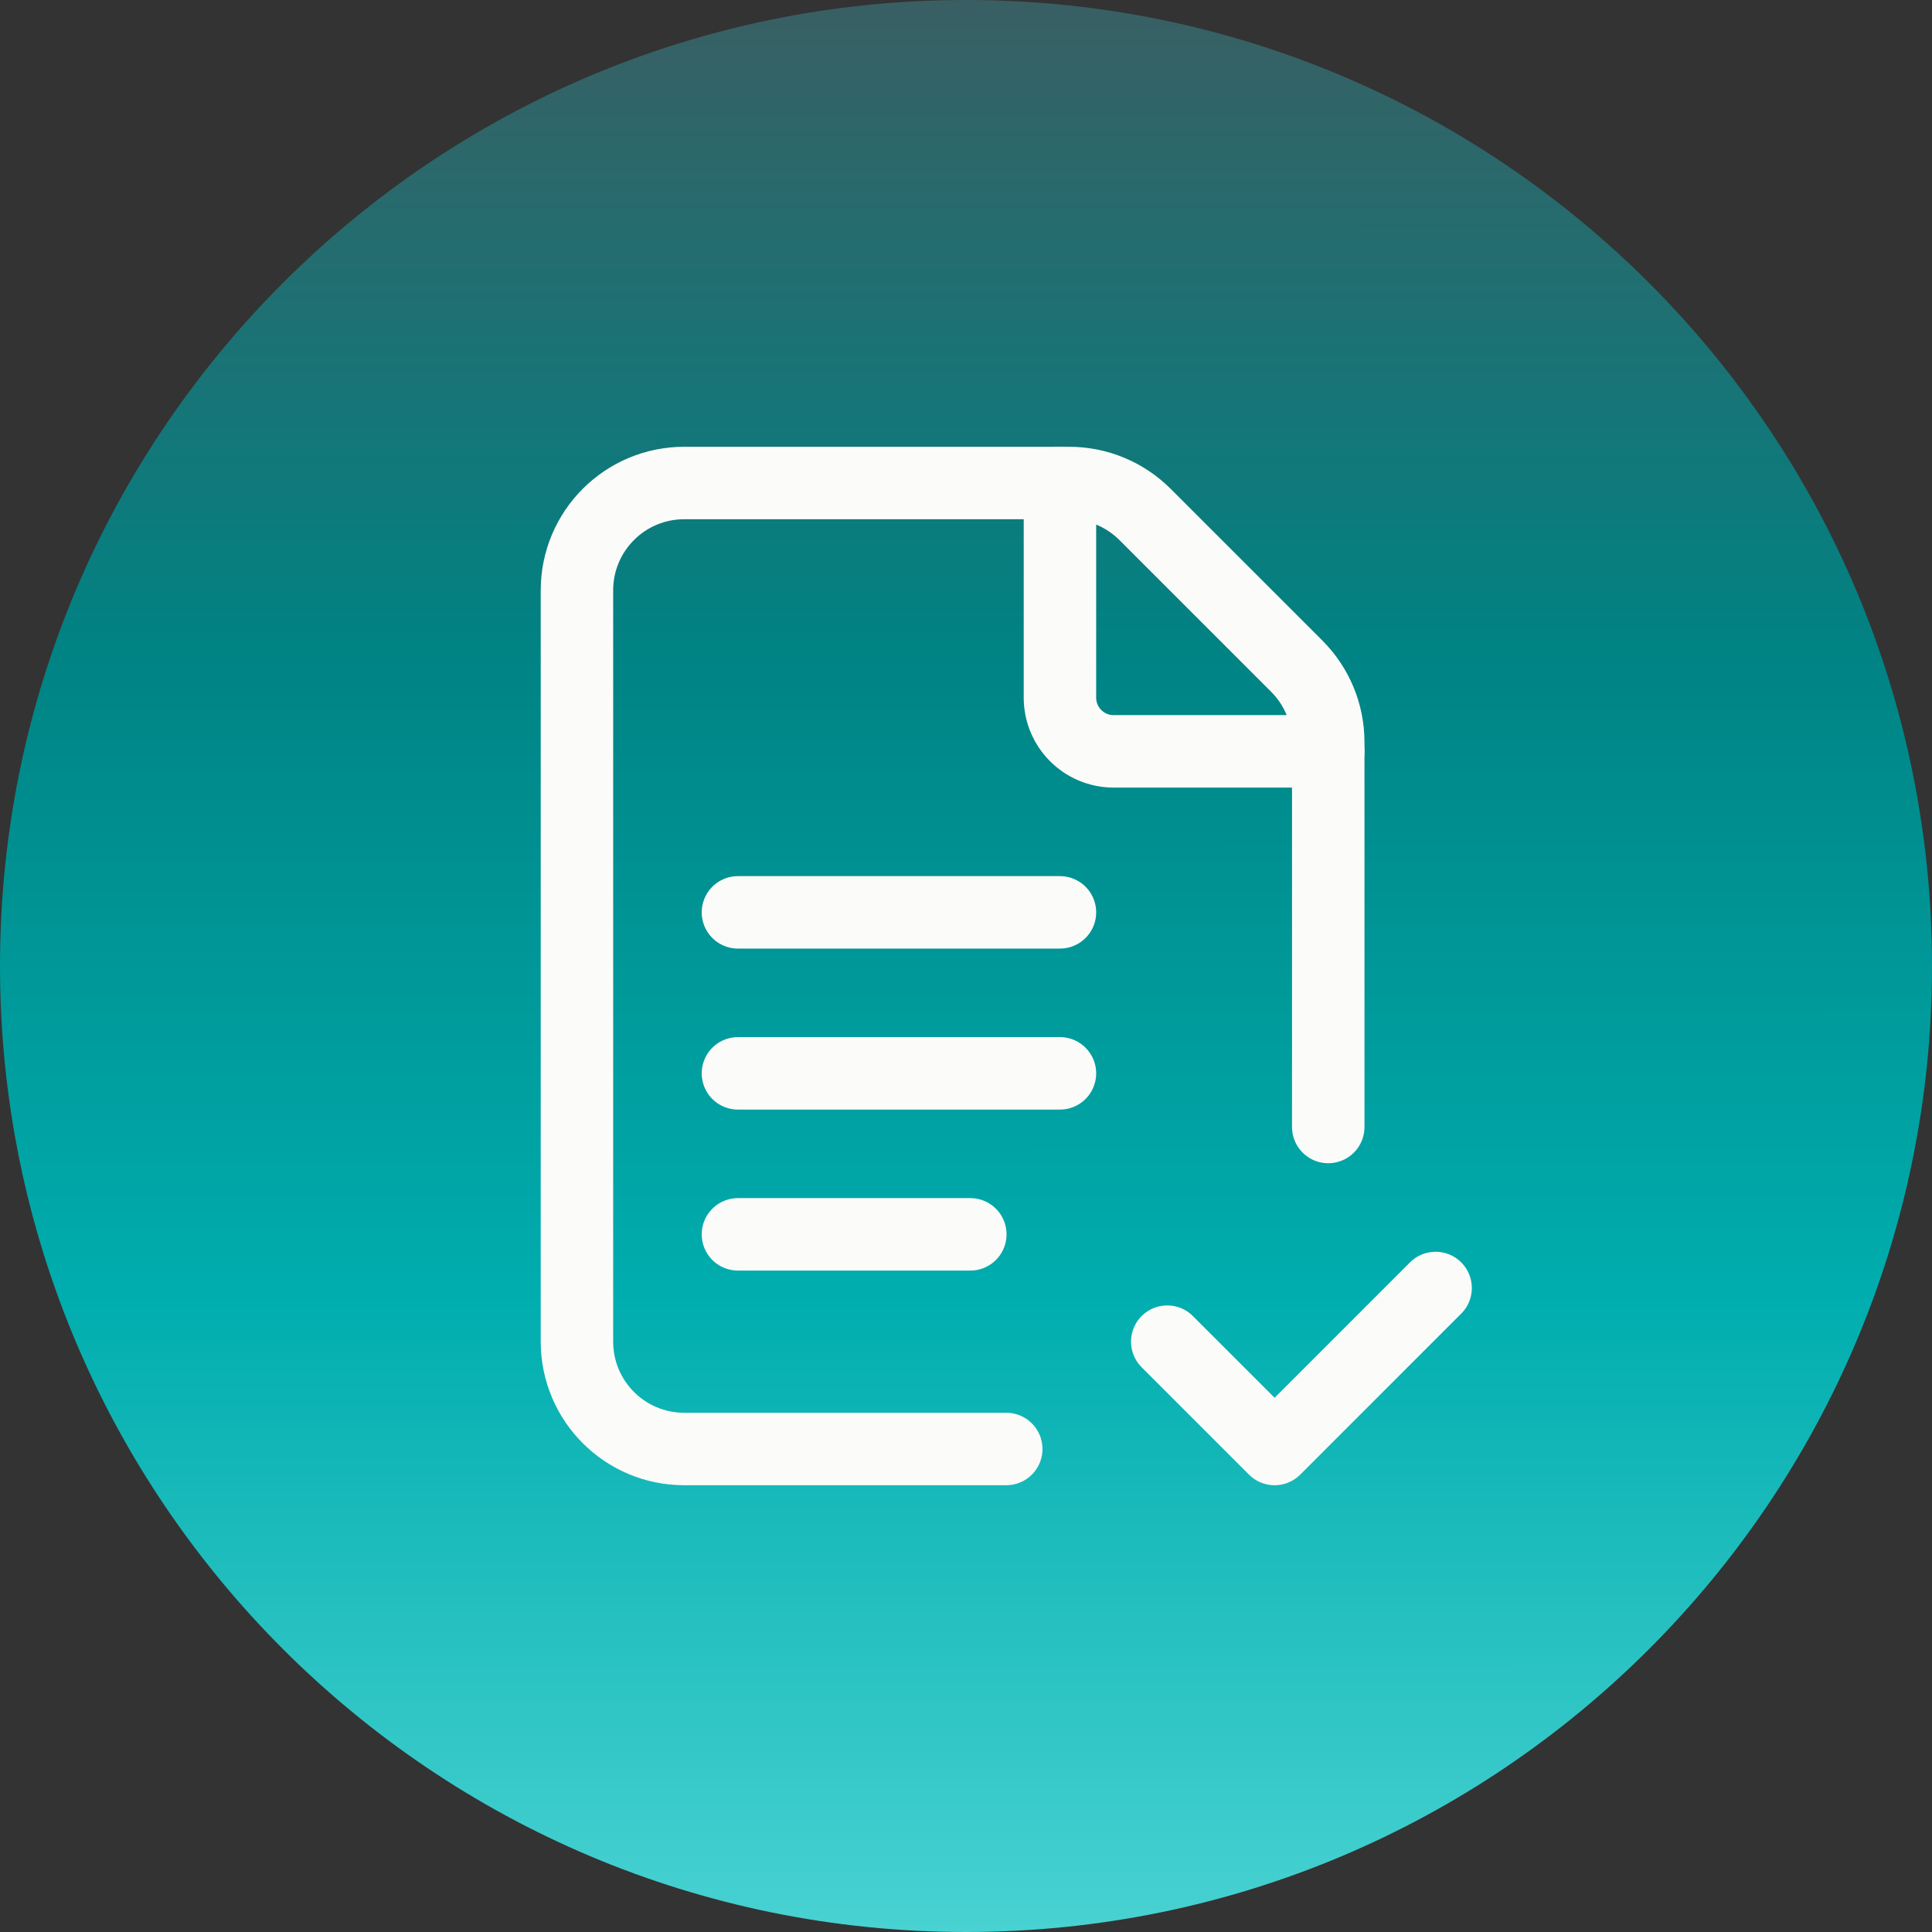
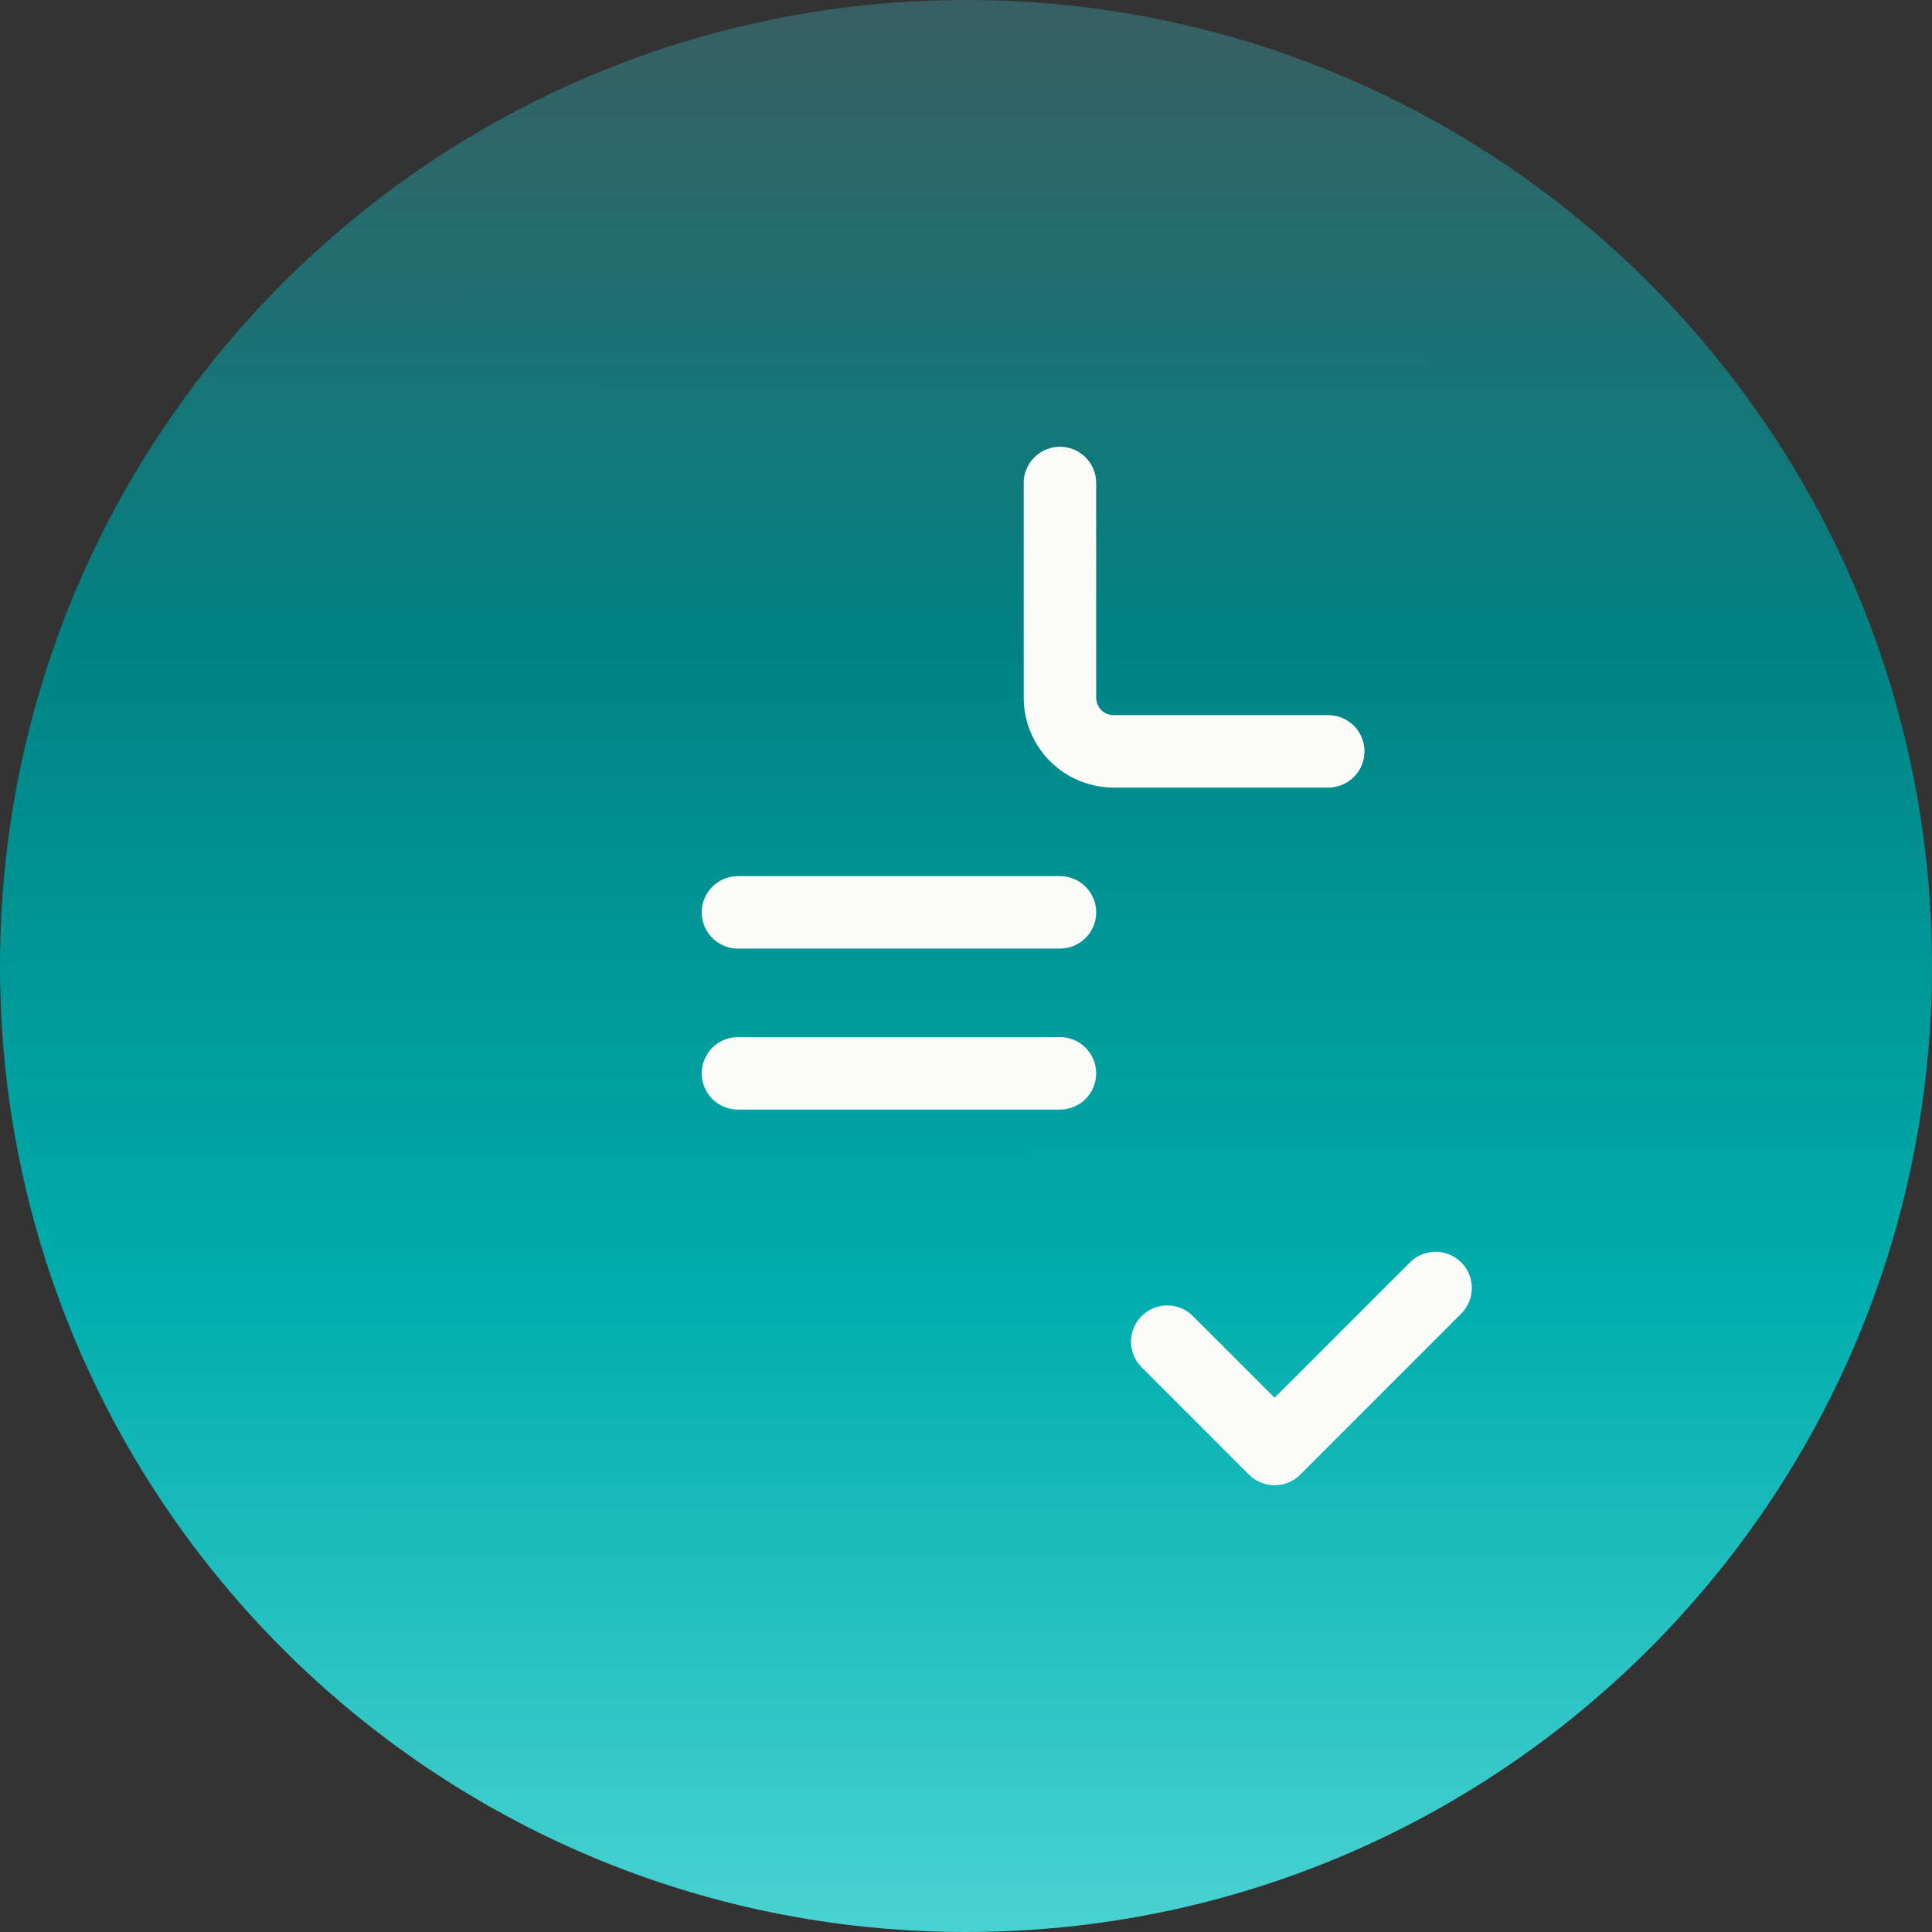
<svg xmlns="http://www.w3.org/2000/svg" width="48" height="48" viewBox="0 0 48 48" fill="none">
  <rect x="0" y="0" width="48" height="48" fill="#333333" stroke="none" />
  <g clip-path="url(#clip0_1459_777)">
    <path d="M48 24C48 10.745 37.255 0 24 0C10.745 0 0 10.745 0 24C0 37.255 10.745 48 24 48C37.255 48 48 37.255 48 24Z" fill="url(#paint0_linear_1459_777)" />
-     <path d="M33 28V18.437C33 17.731 32.719 17.052 32.219 16.552L28.448 12.781C27.948 12.281 27.27 12 26.563 12H17C15.527 12 14.334 13.193 14.334 14.667V33.333C14.334 34.807 15.527 36 17 36H25" stroke="#FBFCFA" stroke-width="1.8" stroke-linecap="round" stroke-linejoin="round" />
    <path d="M35.667 32L31.667 36L29 33.333" stroke="#FBFCFA" stroke-width="1.8" stroke-linecap="round" stroke-linejoin="round" />
    <path d="M18.334 22.667H26.334" stroke="#FBFCFA" stroke-width="1.8" stroke-linecap="round" stroke-linejoin="round" />
    <path d="M18.334 26.667H26.334" stroke="#FBFCFA" stroke-width="1.8" stroke-linecap="round" stroke-linejoin="round" />
-     <path d="M18.334 30.667H24.107" stroke="#FBFCFA" stroke-width="1.8" stroke-linecap="round" stroke-linejoin="round" />
    <path d="M33 18.667H27.667C26.931 18.667 26.334 18.069 26.334 17.333V12" stroke="#FBFCFA" stroke-width="1.8" stroke-linecap="round" stroke-linejoin="round" />
  </g>
  <defs>
    <linearGradient id="paint0_linear_1459_777" x1="33.793" y1="48" x2="33.786" y2="-0.001" gradientUnits="userSpaceOnUse">
      <stop stop-color="#49D2D2" />
      <stop offset="0.33" stop-color="#00ADAE" />
      <stop offset="0.66" stop-color="#008384" />
      <stop offset="1" stop-color="#395F63" />
    </linearGradient>
    <clipPath id="clip0_1459_777">
      <rect width="48" height="48" fill="white" />
    </clipPath>
  </defs>
</svg>